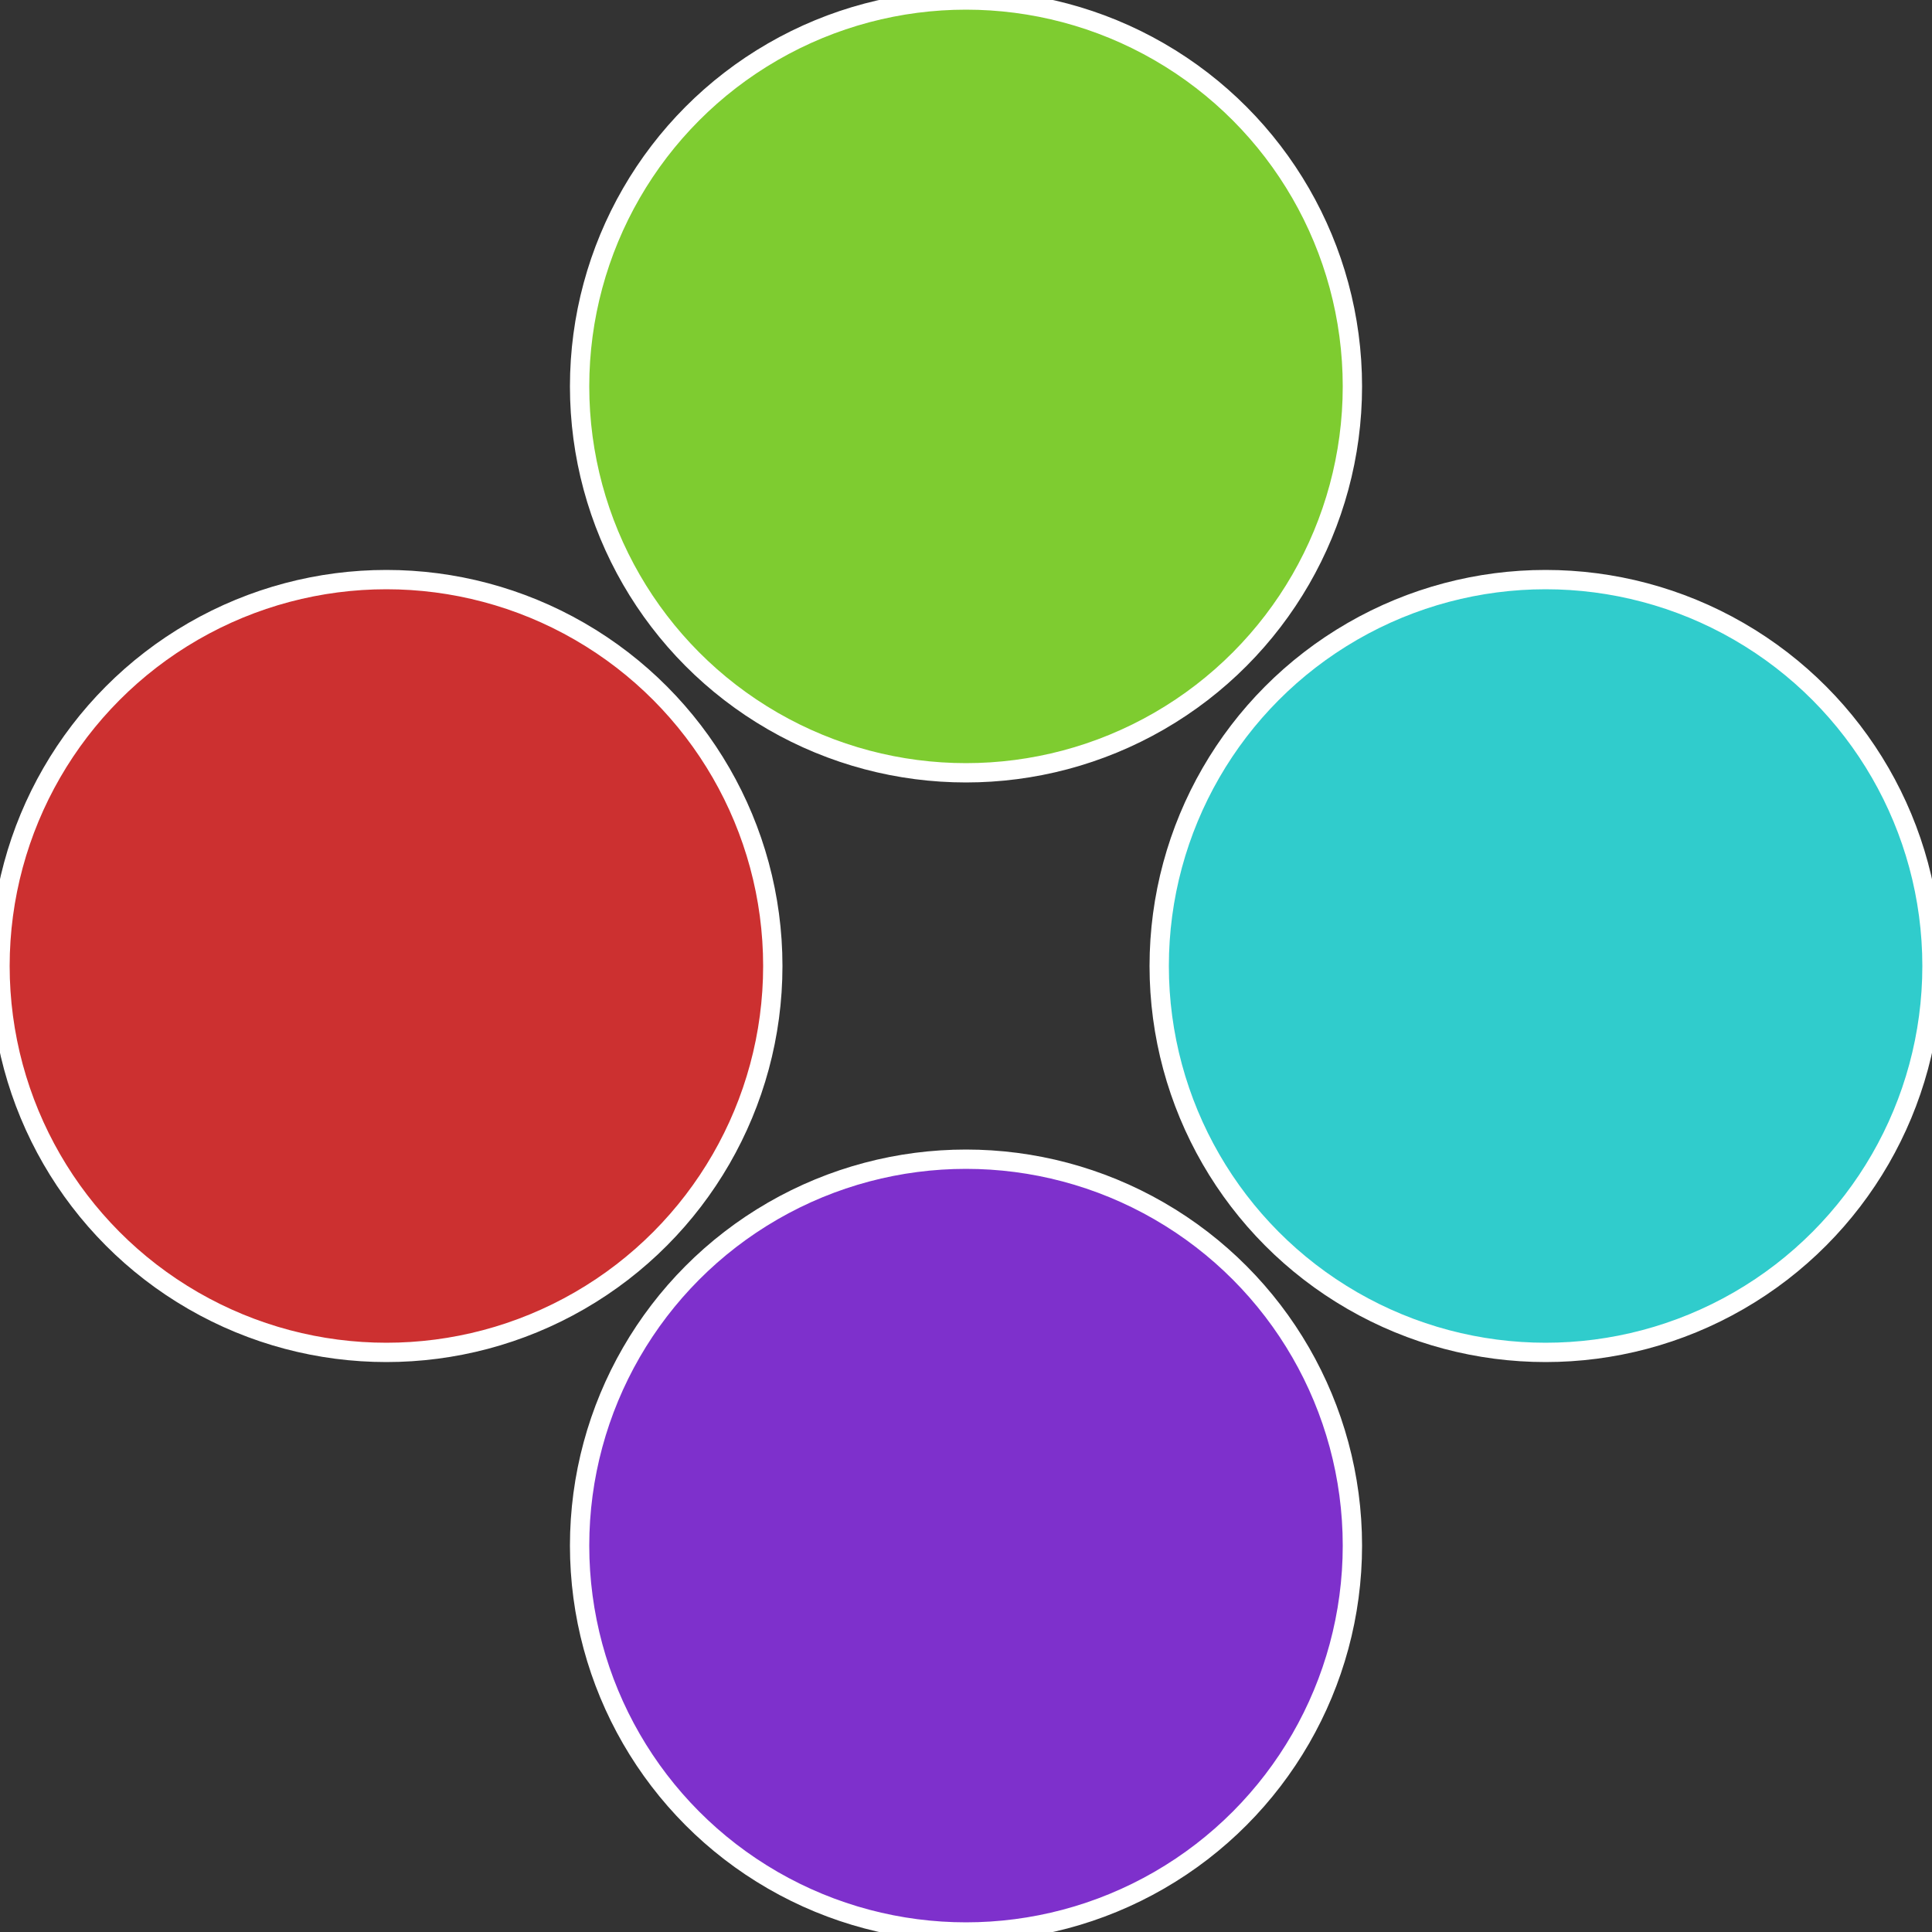
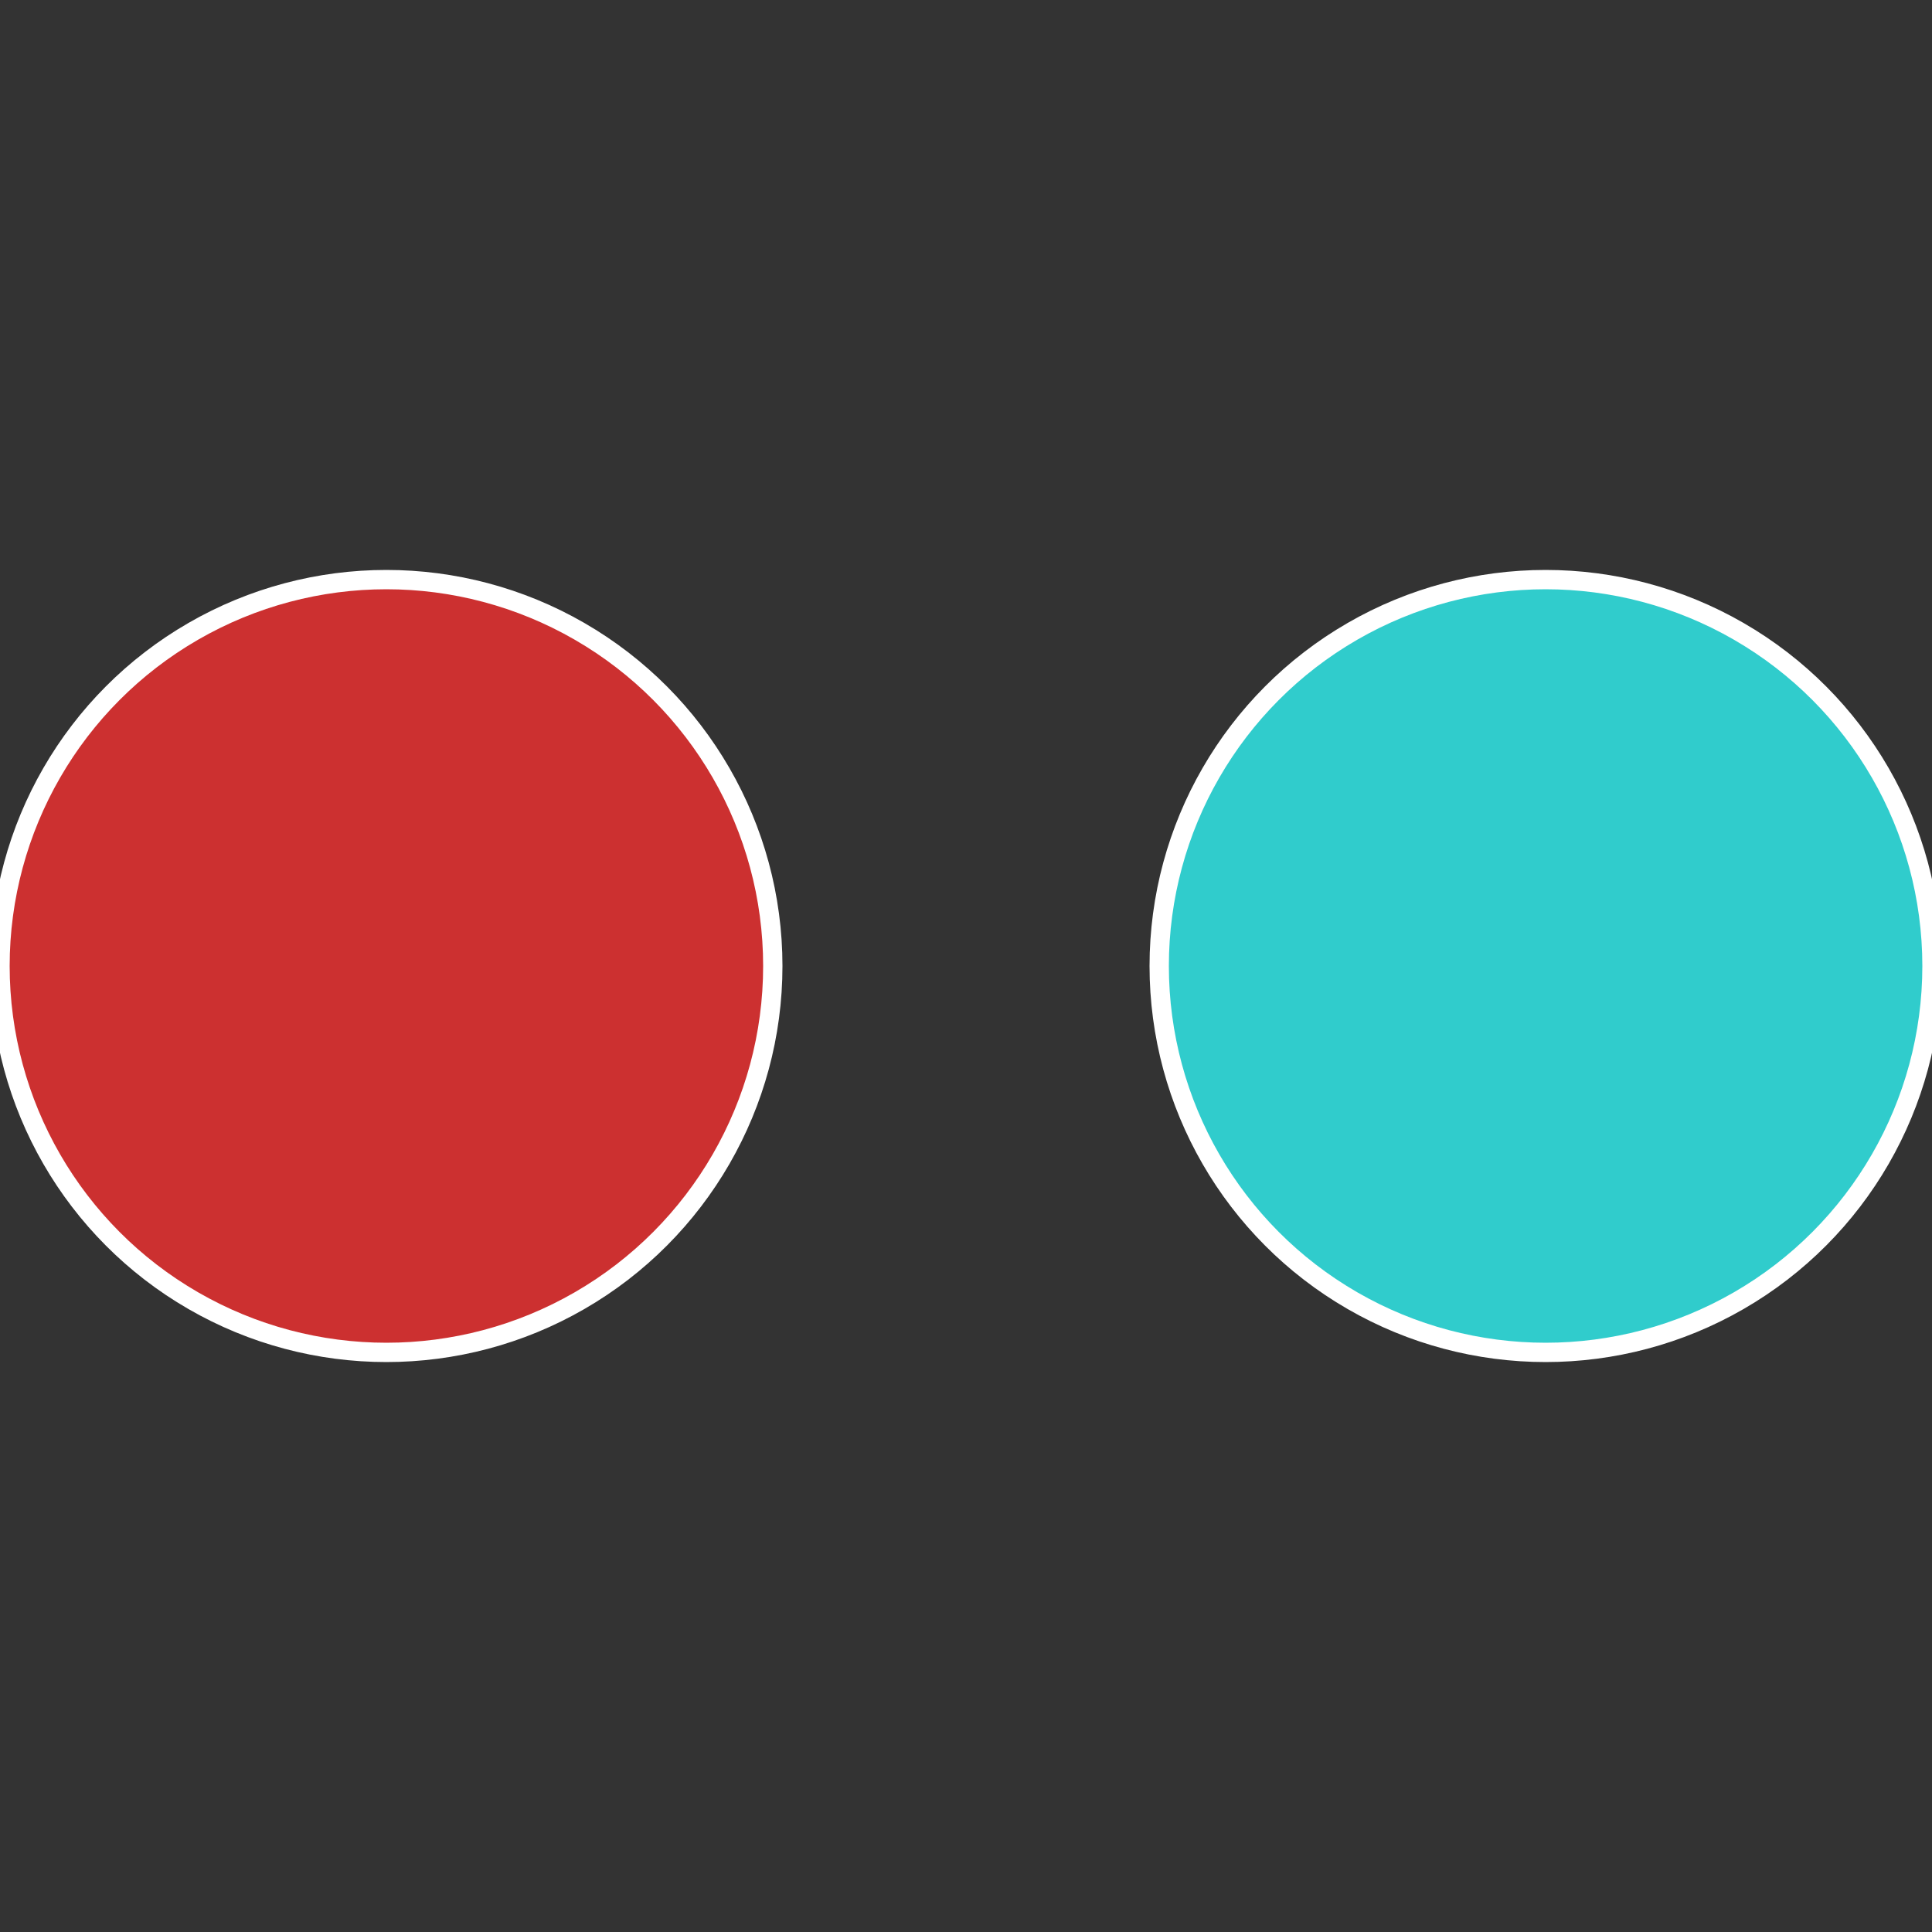
<svg xmlns="http://www.w3.org/2000/svg" width="500" height="500" viewBox="-1 -1 2 2">
  <rect x="-1" y="-1" width="2" height="2" fill="#333333" stroke="none" />
  <circle cx="0.6" cy="0" r="0.4" fill="#30cccc" stroke="#fff" stroke-width="1%" />
-   <circle cx="3.6739403974421E-17" cy="0.6" r="0.4" fill="#7e30cc" stroke="#fff" stroke-width="1%" />
  <circle cx="-0.6" cy="7.3478807948841E-17" r="0.4" fill="#cc3030" stroke="#fff" stroke-width="1%" />
-   <circle cx="-1.1021821192326E-16" cy="-0.6" r="0.4" fill="#7ecc30" stroke="#fff" stroke-width="1%" />
</svg>